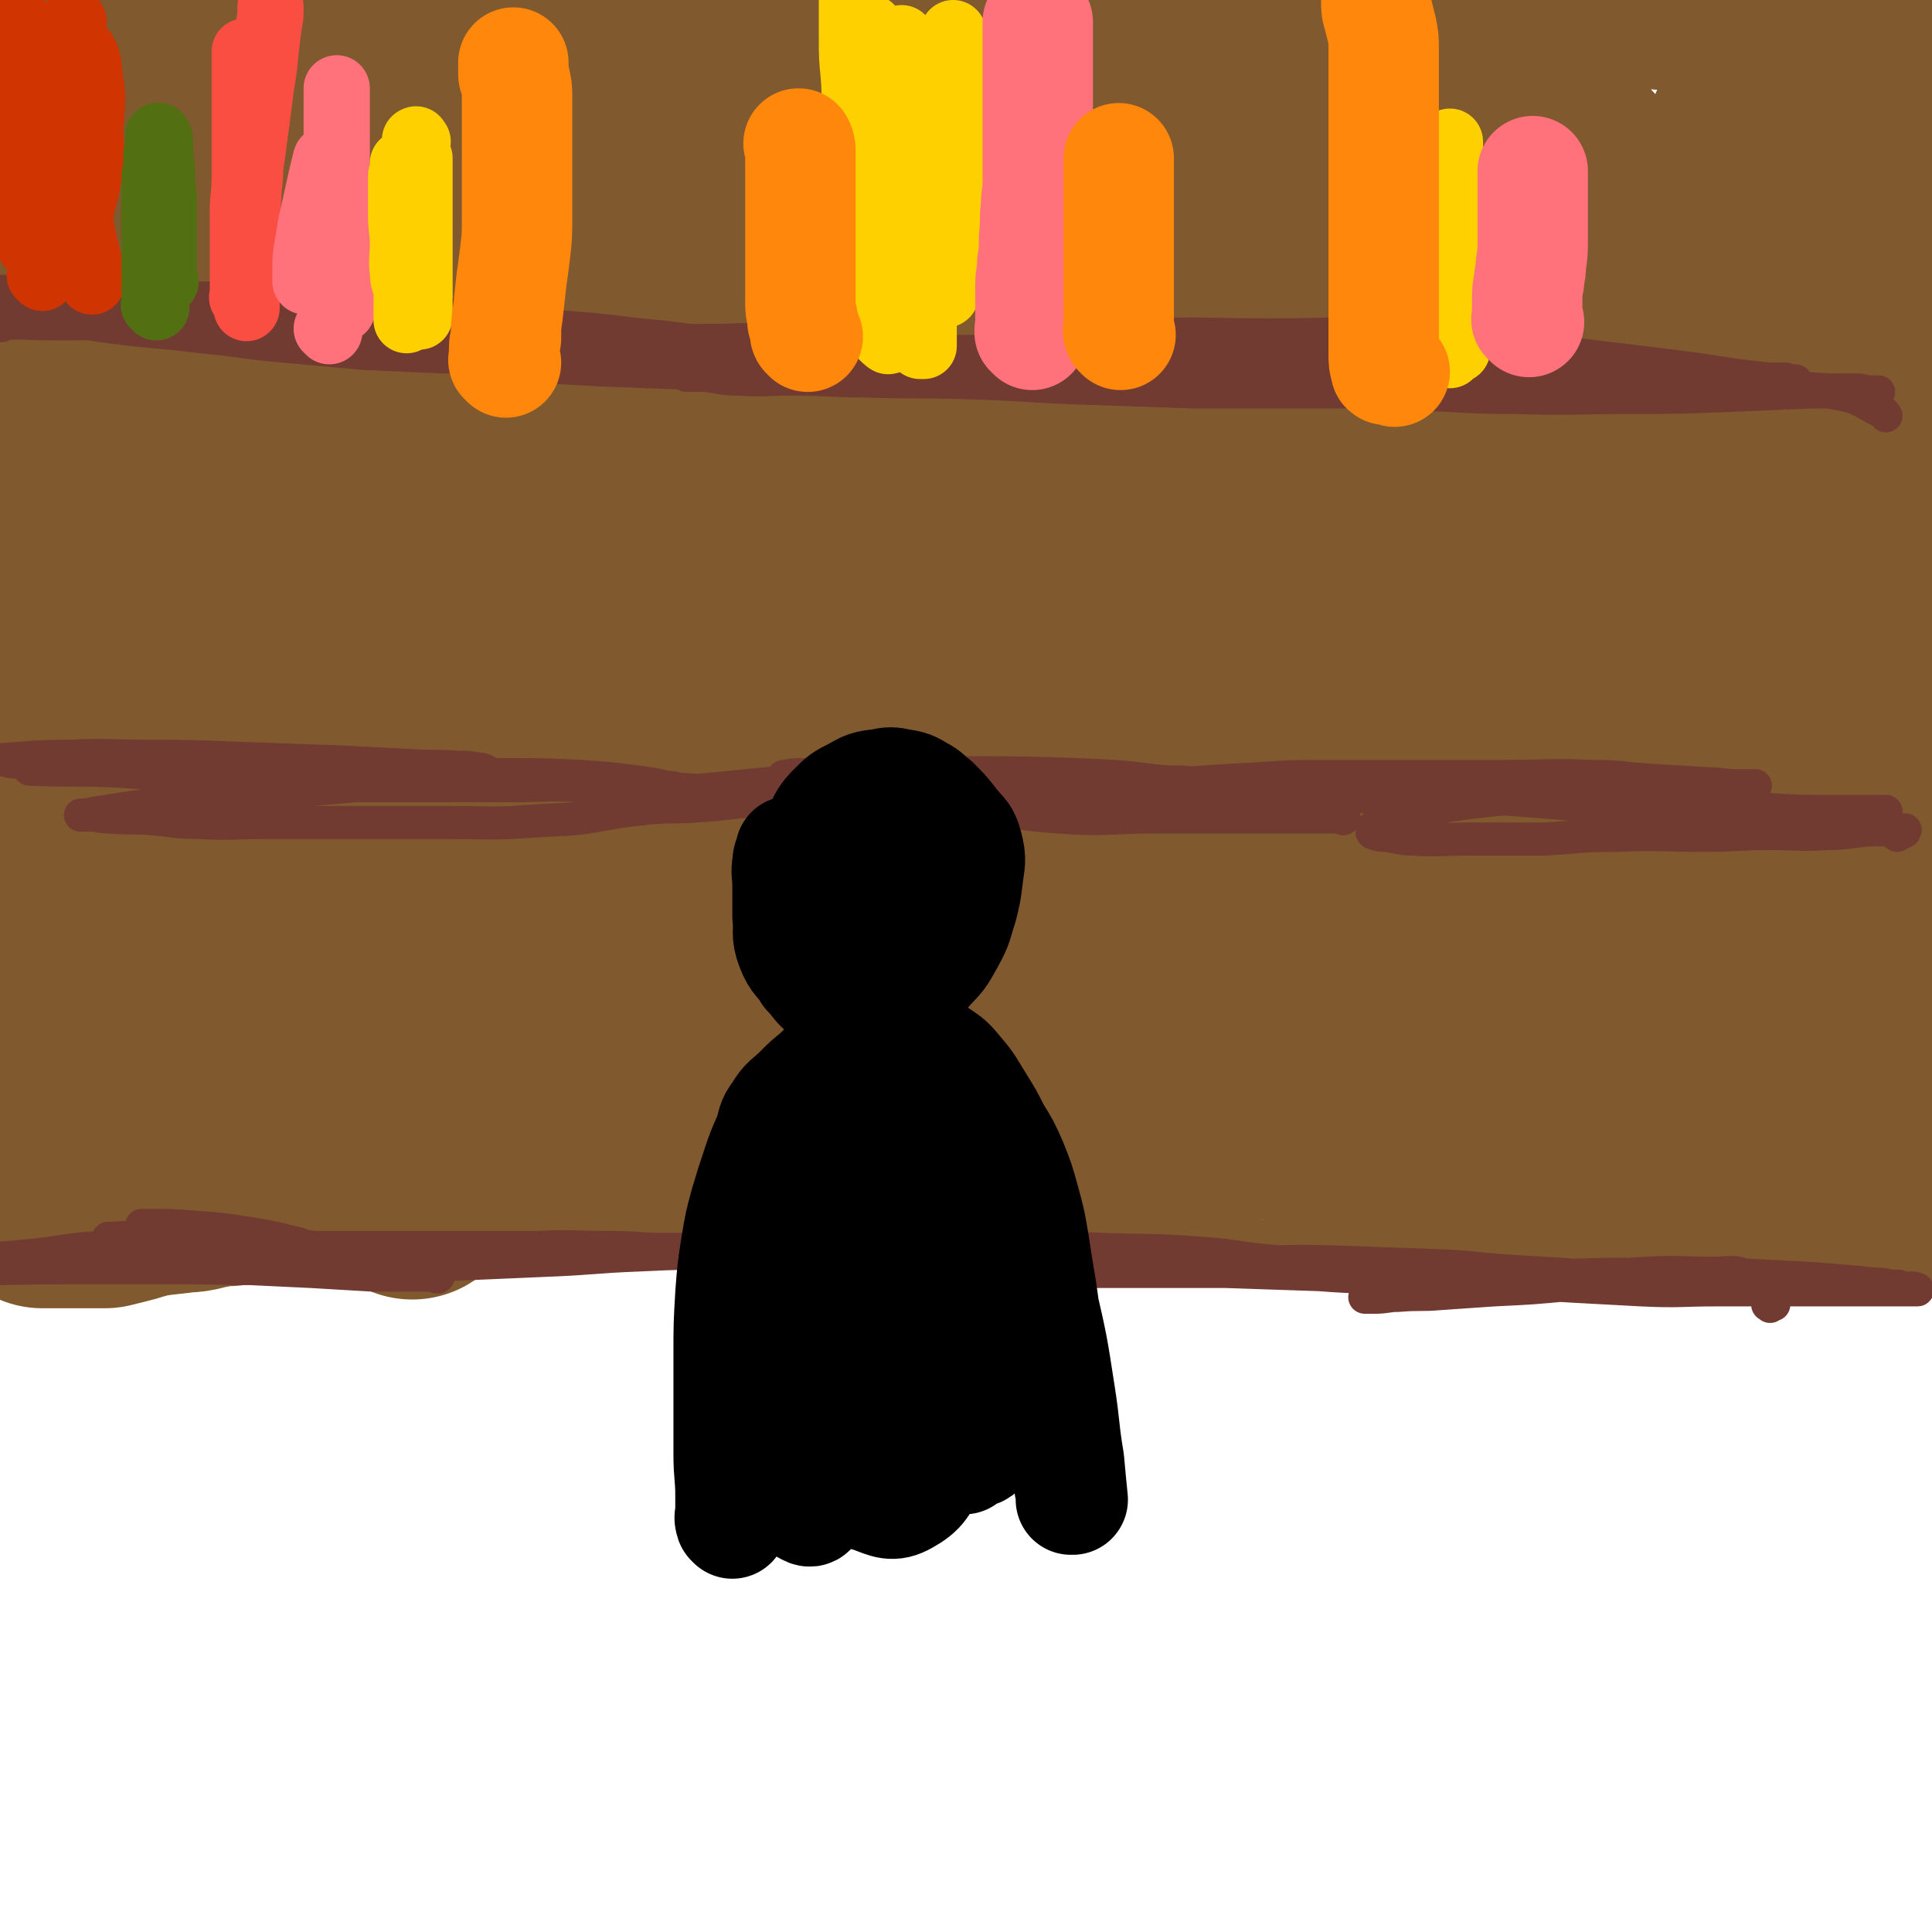
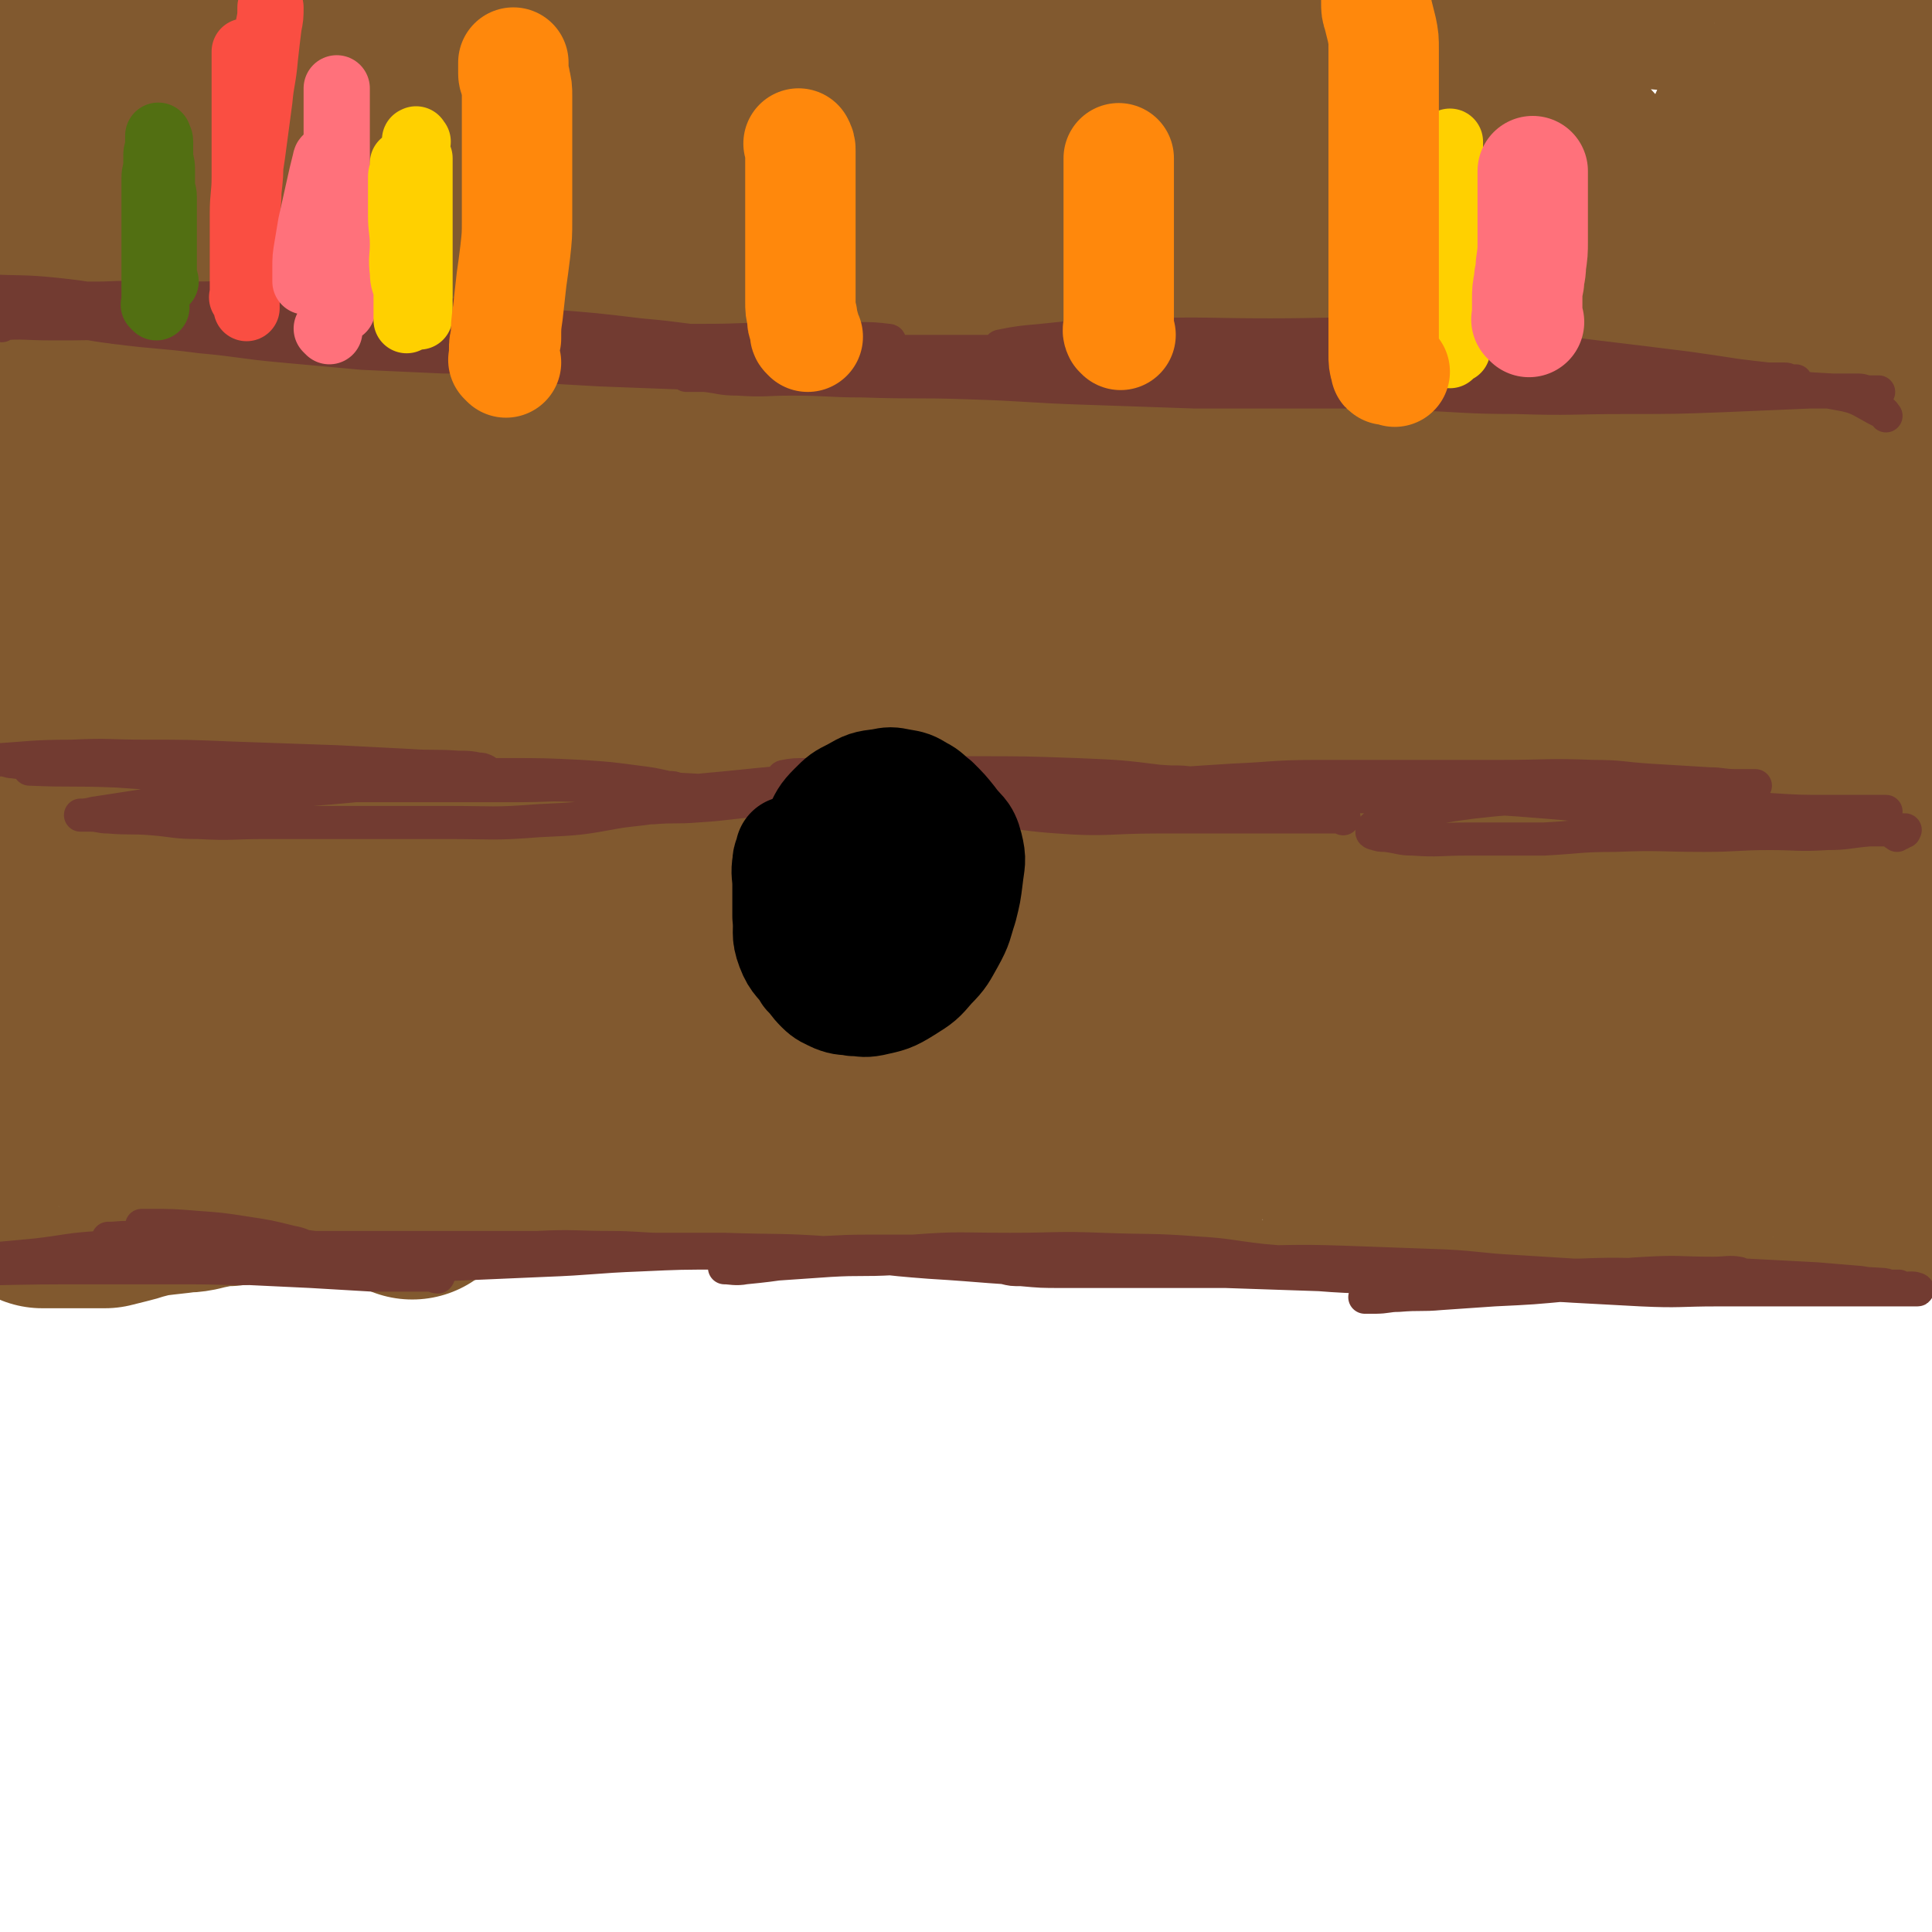
<svg xmlns="http://www.w3.org/2000/svg" viewBox="0 0 1050 1050" version="1.1">
  <g fill="none" stroke="#81592F" stroke-width="120" stroke-linecap="round" stroke-linejoin="round">
    <path d="M12,53c-1,-1 -1,-1 -1,-1 -1,-1 0,0 0,0 0,2 0,3 0,5 0,3 0,3 0,6 0,5 0,5 0,11 0,8 0,8 0,17 0,6 0,6 0,13 0,7 0,7 0,14 0,7 0,7 0,14 0,7 0,7 0,15 0,7 1,7 1,13 0,5 0,5 0,10 0,6 0,6 0,13 0,6 0,6 0,13 0,7 0,7 0,15 0,7 0,7 0,15 0,7 1,7 1,14 0,7 0,7 0,14 0,5 0,5 0,11 0,8 0,8 0,15 0,8 0,8 0,15 0,8 0,8 0,17 0,7 0,7 0,14 0,9 0,9 0,17 0,8 1,8 1,16 1,8 1,8 1,17 0,8 0,8 0,16 0,10 0,10 1,20 0,10 1,10 1,19 0,10 0,10 0,20 0,8 0,8 0,16 0,11 0,11 1,21 1,10 2,10 2,19 1,10 0,10 0,21 0,8 0,8 1,17 1,11 2,11 2,22 1,9 0,9 0,18 0,7 0,7 0,13 0,6 0,6 0,11 0,4 0,4 0,8 0,4 0,4 0,7 0,4 0,4 0,7 0,4 0,4 0,7 0,2 0,2 0,3 0,1 0,1 0,2 0,1 0,1 0,2 0,0 0,0 0,1 0,1 0,1 0,2 0,0 0,0 0,0 0,1 0,1 0,1 0,1 0,1 0,1 0,1 0,1 0,1 5,0 6,0 11,0 4,0 4,0 9,0 3,0 3,0 7,0 4,0 4,0 7,0 4,-1 4,-1 8,-2 4,-1 4,-1 7,-2 4,-1 4,-1 7,-2 8,-1 8,-1 17,-2 4,-1 4,0 9,-1 4,-1 4,-1 9,-2 5,-1 5,-1 10,-1 7,-1 7,-1 14,-1 9,0 9,1 19,0 9,-1 9,-2 17,-3 10,-1 10,-1 19,-2 9,-1 9,-1 19,-2 9,-1 9,-1 19,-2 10,-1 10,-1 19,-2 10,-1 10,-2 19,-2 9,-1 9,0 19,0 8,0 8,-1 17,-1 9,0 9,0 18,0 8,0 8,-1 16,-1 10,0 10,0 20,0 8,0 8,0 16,0 10,0 10,0 20,0 7,0 7,0 13,0 10,0 10,0 19,0 8,0 8,0 15,0 10,0 10,0 19,0 7,0 7,0 14,0 12,0 12,0 23,0 10,0 10,0 20,1 9,0 9,1 18,1 11,1 11,0 22,1 10,0 10,0 20,1 11,0 11,0 21,1 13,1 13,2 26,2 10,1 11,0 21,0 11,0 11,1 22,1 12,1 12,0 24,1 10,0 10,1 19,1 11,0 11,0 22,0 11,1 11,1 23,2 10,1 10,1 20,1 9,0 9,0 17,0 9,0 9,0 18,0 11,0 11,0 22,1 9,0 9,1 18,1 10,1 10,1 20,1 9,0 9,-1 18,0 8,1 8,2 16,2 6,1 6,0 13,0 7,0 7,0 14,0 5,0 5,0 9,0 5,0 5,0 9,0 4,0 4,0 7,0 2,0 2,1 4,1 3,1 3,0 5,1 2,0 2,0 3,1 1,0 1,1 2,1 1,0 1,0 2,0 2,0 2,0 3,0 4,0 4,0 8,0 6,0 6,0 12,0 6,0 6,0 12,0 4,0 4,0 8,0 3,0 3,0 5,0 2,0 2,0 4,0 2,0 2,0 4,0 2,0 2,0 5,0 1,0 1,0 3,0 1,0 1,0 2,0 1,0 1,0 2,0 1,0 1,0 2,0 1,0 1,0 2,0 0,0 0,0 0,0 1,0 1,0 1,0 1,0 1,0 1,0 1,0 1,0 2,0 0,0 -1,-1 -1,-1 0,-1 1,-1 1,-2 0,-1 0,-1 0,-2 0,-3 0,-3 0,-5 0,-5 0,-5 0,-11 0,-6 0,-6 0,-12 0,-8 0,-8 0,-16 0,-7 0,-7 0,-15 0,-9 0,-9 0,-18 0,-10 -1,-10 -1,-19 0,-13 0,-13 0,-27 0,-12 0,-12 0,-25 0,-9 -1,-9 -1,-18 0,-12 0,-12 0,-24 0,-10 0,-10 -1,-20 -1,-15 -2,-15 -3,-29 -1,-14 1,-14 0,-27 0,-12 -2,-11 -2,-23 -1,-11 0,-11 0,-22 0,-11 0,-11 0,-23 0,-13 0,-13 0,-26 0,-16 -1,-16 -1,-31 0,-12 0,-12 0,-24 0,-12 -1,-12 -1,-25 0,-11 0,-11 0,-22 0,-10 -1,-10 0,-20 1,-10 1,-10 2,-21 1,-9 1,-9 1,-17 0,-8 0,-8 0,-15 0,-5 0,-5 0,-10 0,-6 0,-6 0,-12 0,-5 0,-5 0,-10 0,-5 1,-6 0,-11 0,-4 -2,-3 -2,-7 -1,-6 0,-6 0,-12 0,-4 -1,-4 -1,-8 0,-4 0,-4 0,-8 0,-2 0,-2 0,-3 0,-2 0,-2 -1,-4 0,-2 0,-2 -1,-3 -1,-1 -1,-1 -2,-2 -2,-2 -1,-2 -3,-3 -2,-2 -2,-2 -5,-3 -7,-3 -7,-2 -13,-4 -6,-2 -6,-2 -11,-3 -7,-2 -7,-1 -15,-3 -6,-2 -6,-2 -13,-3 -10,-2 -10,-2 -20,-3 -10,-1 -10,-1 -20,-2 -9,-1 -9,0 -18,-1 -12,-1 -11,-1 -23,-2 -13,-1 -13,-1 -27,-1 -12,0 -12,0 -25,0 -17,0 -17,-1 -35,0 -15,0 -15,1 -31,2 -19,2 -19,2 -38,3 -17,1 -17,1 -34,2 -22,1 -22,1 -43,2 -19,1 -19,1 -37,1 -20,1 -20,1 -40,1 -16,0 -16,0 -31,0 -18,0 -18,0 -35,0 -14,0 -14,0 -27,0 -14,0 -14,0 -28,0 -14,0 -14,1 -28,0 -20,-1 -20,-2 -39,-3 -17,-2 -17,-2 -34,-3 -22,-2 -22,-2 -44,-3 -24,-2 -24,-1 -48,-2 -19,-1 -19,-2 -37,-3 -22,-1 -22,-2 -44,-2 -18,-1 -18,0 -35,0 -20,0 -20,0 -40,0 -13,0 -13,-1 -26,0 -21,1 -21,1 -41,3 -13,1 -13,1 -25,3 -6,1 -6,2 -13,3 -3,1 -3,0 -6,1 -2,1 -3,0 -4,2 -3,3 -3,4 -4,7 -2,5 -2,6 -3,11 -1,8 -1,8 -1,16 -1,12 -1,12 -1,24 0,21 -1,21 1,42 3,29 4,28 8,57 3,29 3,29 5,59 2,30 2,30 3,60 1,30 0,30 0,61 0,26 1,26 1,53 0,23 -2,23 0,46 3,26 5,26 9,52 4,21 2,22 9,43 6,18 10,17 18,35 4,9 3,9 6,18 3,7 2,7 4,14 1,2 1,2 2,5 1,2 1,2 2,4 0,1 1,1 1,1 3,-6 4,-6 4,-13 4,-30 3,-30 4,-60 1,-47 0,-47 0,-93 0,-49 -1,-49 -1,-97 0,-48 -2,-48 0,-95 3,-77 5,-77 11,-153 2,-25 3,-25 5,-50 1,-13 1,-13 3,-26 0,-2 2,-4 2,-3 -3,13 -5,15 -7,31 -9,50 -10,50 -15,101 -6,56 -7,56 -7,112 -1,66 -5,67 4,132 11,82 15,82 35,162 8,30 11,29 22,58 2,3 2,3 3,6 1,1 1,3 2,2 1,-5 1,-7 1,-14 0,-58 -1,-58 -2,-116 -2,-61 -5,-61 -5,-122 0,-52 1,-52 5,-104 3,-43 4,-43 10,-85 4,-32 5,-32 10,-63 2,-17 2,-17 5,-34 1,-6 2,-6 3,-12 0,-2 1,-5 0,-3 -4,9 -5,13 -9,26 -16,49 -22,47 -32,97 -13,60 -13,61 -13,122 -1,70 3,71 12,140 5,40 7,40 16,80 7,33 8,33 17,66 1,2 2,5 3,4 2,-1 3,-3 3,-7 5,-55 5,-55 7,-111 3,-79 1,-79 4,-158 3,-67 0,-67 10,-134 12,-84 17,-84 34,-167 4,-15 4,-15 8,-30 1,-3 3,-9 3,-6 -7,60 -11,66 -17,132 -8,77 -10,77 -11,154 -2,78 -2,79 5,156 4,57 9,56 18,113 8,49 7,49 14,99 1,3 0,5 1,7 0,1 1,-1 1,-2 -2,-51 -2,-51 -5,-101 -4,-84 -8,-84 -8,-167 -1,-63 -2,-64 7,-126 6,-44 12,-43 23,-85 9,-35 9,-35 18,-71 8,-28 7,-28 16,-57 2,-8 2,-8 6,-16 1,-2 3,-5 3,-3 2,48 2,51 2,102 0,82 0,82 -1,164 -1,66 0,66 -1,132 -2,58 -3,58 -5,117 0,6 -1,6 0,12 0,2 1,5 2,4 5,-6 8,-8 8,-17 6,-63 4,-64 6,-127 2,-70 -1,-70 3,-141 3,-45 4,-45 11,-89 7,-48 8,-48 17,-96 2,-10 5,-18 5,-19 0,-1 -2,6 -3,13 -15,75 -22,74 -30,150 -9,84 -6,85 -3,169 2,55 3,56 13,110 9,43 11,43 24,85 2,6 2,7 6,11 1,1 3,1 4,-1 4,-37 4,-38 5,-76 2,-86 -2,-86 0,-172 1,-62 -4,-63 6,-124 10,-65 15,-65 35,-129 5,-18 7,-17 14,-34 2,-6 3,-12 4,-11 1,2 1,8 0,17 -5,45 -7,45 -11,90 -7,78 -6,78 -13,156 -4,52 -7,52 -9,104 -2,30 -3,30 1,60 3,31 5,31 13,60 2,4 3,5 6,6 4,2 7,3 9,0 12,-34 13,-36 18,-74 10,-74 2,-75 10,-150 6,-53 8,-53 19,-105 11,-58 12,-58 25,-115 5,-18 6,-18 10,-36 2,-7 3,-20 2,-15 -8,27 -12,39 -20,78 -15,75 -16,75 -26,151 -7,61 -5,61 -7,122 -3,64 -5,65 -2,128 1,12 2,15 9,22 7,6 16,12 19,4 17,-38 17,-47 23,-97 10,-77 0,-79 9,-157 7,-54 11,-54 23,-108 7,-31 6,-31 15,-61 7,-23 8,-23 16,-45 4,-12 3,-12 7,-23 2,-4 3,-8 3,-7 1,1 1,5 0,11 -8,73 -12,72 -17,145 -5,71 -2,72 -3,143 -1,57 -3,57 0,114 1,32 3,32 10,63 3,15 1,17 9,30 5,8 7,9 15,12 7,2 13,5 16,-2 19,-41 22,-46 29,-94 11,-86 4,-88 8,-175 4,-63 -1,-64 7,-126 9,-62 14,-61 28,-122 2,-12 5,-22 4,-24 -1,-2 -7,7 -9,16 -17,73 -18,73 -28,148 -10,74 -9,74 -12,148 -4,86 -2,87 -1,173 0,14 -1,33 3,27 12,-13 24,-30 30,-65 14,-74 5,-77 11,-153 4,-57 1,-57 11,-113 9,-54 11,-54 27,-106 4,-11 8,-19 13,-19 4,-1 5,8 5,17 -3,77 -8,77 -11,155 -3,68 -1,68 -1,137 0,47 -5,47 0,93 4,29 8,29 18,57 2,4 3,5 7,6 3,1 5,2 6,-1 11,-35 14,-37 17,-75 7,-79 1,-80 4,-160 3,-63 0,-63 7,-126 6,-48 8,-48 19,-95 5,-22 7,-22 14,-44 5,-15 9,-36 9,-31 1,8 -3,28 -8,56 -13,76 -16,76 -28,152 -12,84 -11,85 -21,169 -7,60 -3,61 -12,120 -6,43 -8,43 -17,86 -1,3 -3,7 -2,6 1,-1 3,-4 5,-9 10,-41 11,-41 18,-83 12,-75 7,-76 20,-151 11,-63 9,-64 29,-126 21,-67 24,-66 53,-130 5,-12 8,-22 13,-21 6,0 8,11 8,24 3,73 -1,74 -1,148 0,70 -1,70 0,140 1,79 1,79 5,157 1,20 2,26 6,39 1,2 4,-4 4,-8 4,-62 2,-62 4,-124 3,-75 1,-75 5,-149 3,-38 4,-38 9,-74 7,-42 7,-42 15,-83 2,-6 4,-16 4,-11 -2,45 -5,55 -8,110 -2,73 -2,74 -2,147 0,66 -1,66 2,131 2,46 3,46 8,92 1,4 1,5 3,8 1,1 3,1 3,-1 5,-32 6,-33 8,-66 4,-77 0,-78 4,-155 3,-56 1,-56 9,-112 11,-71 14,-71 28,-141 4,-21 4,-21 9,-41 2,-8 5,-21 5,-17 1,9 -1,21 -1,43 -2,73 -4,73 -4,147 0,75 -2,76 2,151 4,59 2,61 14,118 2,10 8,18 14,17 6,-1 9,-10 10,-21 6,-63 4,-64 3,-129 -1,-67 -6,-67 -8,-134 -2,-41 -2,-41 0,-83 1,-27 1,-28 6,-55 4,-25 6,-24 12,-49 1,-2 1,-2 1,-4 0,-1 0,-2 0,-1 -11,38 -15,39 -22,80 -10,68 -8,69 -13,137 -3,54 0,54 -2,108 -2,42 -3,42 -5,83 -1,4 0,13 -1,9 -5,-22 -8,-29 -11,-60 -8,-75 -7,-75 -12,-150 -3,-65 -2,-65 -4,-130 -1,-32 -2,-32 -1,-65 1,-23 2,-23 4,-47 0,-2 1,-4 0,-3 -3,4 -5,6 -8,14 -20,53 -24,53 -38,108 -16,64 -12,66 -22,131 -8,50 -6,51 -15,100 -10,49 -10,50 -23,98 -2,10 -4,9 -8,19 -2,4 -2,4 -4,8 -1,2 -1,4 -2,4 -1,0 -1,-1 -1,-3 0,-44 -3,-45 0,-89 3,-45 7,-45 13,-90 2,-23 1,-23 3,-47 1,-13 3,-14 3,-25 0,-2 -2,-2 -3,-1 -14,21 -16,21 -27,45 -18,41 -15,43 -31,85 -14,36 -16,35 -30,72 -6,17 -5,18 -10,36 -3,11 -4,12 -6,22 0,1 1,0 1,0 15,-22 19,-21 29,-45 19,-44 16,-45 29,-92 8,-30 6,-30 13,-61 4,-17 5,-17 9,-35 2,-5 2,-5 3,-11 0,-2 0,-4 0,-3 0,4 1,6 0,12 -8,47 -10,46 -19,93 -7,36 -7,36 -14,73 -4,23 -3,23 -6,46 -2,14 -2,14 -4,28 -1,5 -1,5 -1,11 0,2 0,2 0,5 0,2 -1,4 0,3 4,-6 7,-8 10,-17 8,-25 7,-26 12,-52 3,-22 2,-22 4,-44 1,-7 1,-7 1,-14 0,-2 1,-5 0,-4 -3,3 -5,6 -8,12 -8,18 -7,18 -14,36 -7,16 -9,15 -15,31 -4,12 -3,12 -5,24 -2,8 -3,8 -4,17 -1,9 -1,9 -1,19 0,7 0,7 0,15 0,5 -1,5 0,9 1,3 2,3 5,5 2,2 3,2 5,3 " />
  </g>
  <g fill="none" stroke="#723B31" stroke-width="18" stroke-linecap="round" stroke-linejoin="round">
    <path d="M63,178c-1,-1 -2,-1 -1,-1 1,-1 2,0 4,0 5,0 5,0 9,1 12,1 12,1 25,3 0,0 0,0 0,0 9,1 9,0 18,1 17,1 17,1 34,2 18,1 18,1 36,2 17,1 17,1 34,1 13,0 13,0 25,0 9,0 9,-1 18,0 8,0 8,1 17,2 3,0 3,1 6,1 2,0 5,0 4,0 -2,0 -5,0 -10,0 -16,0 -16,1 -32,0 -14,-1 -14,-1 -27,-3 -19,-2 -19,-3 -39,-5 -16,-2 -16,-2 -33,-3 -19,-2 -19,-1 -39,-3 -14,-1 -14,-2 -28,-3 -21,-2 -21,-2 -43,-3 -14,-1 -14,-1 -29,-2 -2,0 -2,-1 -5,-1 -3,0 -3,-1 -6,-1 -2,0 -2,0 -3,0 -1,0 -1,0 -1,0 " />
    <path d="M1,177c-1,-1 -2,-1 -1,-1 13,-1 14,0 28,0 20,0 20,0 41,-1 32,-1 32,-2 64,-2 15,-1 15,0 29,0 14,0 14,0 29,0 12,0 12,0 25,0 10,0 10,0 21,0 8,0 8,0 17,1 3,0 3,0 7,1 2,0 2,0 3,1 0,0 0,1 0,1 -17,1 -17,1 -35,2 -19,1 -19,1 -38,1 -19,0 -19,0 -38,0 -23,0 -23,0 -45,-1 -34,-1 -34,-1 -67,-4 -13,-1 -14,-1 -26,-5 -6,-2 -5,-4 -10,-7 -2,-1 -2,-1 -5,-2 -1,-1 -2,0 -3,-1 -1,-1 -1,-1 -2,-2 -1,0 -1,0 -1,0 -1,0 -2,0 -1,0 18,1 19,0 38,2 19,2 19,3 38,5 23,3 23,3 46,5 20,2 20,2 40,4 22,2 22,2 43,4 22,2 22,2 45,4 12,2 12,2 23,4 6,1 6,1 12,3 4,1 4,1 7,2 2,1 2,0 3,1 1,0 0,1 0,1 -5,1 -6,1 -12,1 -17,0 -17,0 -35,0 -22,-1 -22,-1 -44,-2 -22,-2 -22,-2 -44,-4 -22,-2 -22,-3 -44,-5 -23,-3 -23,-2 -46,-5 -17,-2 -17,-3 -34,-6 -7,-1 -7,-1 -14,-3 -1,0 -3,-1 -2,-2 3,-2 4,-2 9,-3 17,-2 17,-2 34,-2 23,-1 23,0 47,0 24,0 24,-1 48,0 24,1 24,2 48,5 27,2 27,2 54,5 22,2 22,2 44,5 26,2 26,2 51,5 23,2 23,3 45,5 19,2 19,2 37,3 14,1 14,1 29,1 6,0 6,0 12,-1 4,-1 4,-1 7,-2 2,-1 2,-1 4,-2 1,0 2,-1 1,-1 -8,-1 -9,-1 -19,-1 -17,0 -17,0 -35,0 -23,0 -23,1 -47,1 -25,0 -25,0 -50,0 -20,0 -20,0 -40,0 -19,0 -19,0 -37,0 -16,0 -16,1 -32,0 -7,0 -7,-1 -13,-2 -4,-1 -4,-1 -7,-2 -2,-1 -2,-1 -3,-1 0,0 0,0 0,0 7,0 7,0 14,0 18,0 18,-1 35,0 21,1 21,2 42,3 27,2 27,3 54,4 27,2 27,1 55,2 26,1 26,2 51,2 25,0 25,0 50,0 17,0 17,0 34,0 15,0 15,0 30,0 13,0 13,0 25,0 7,0 7,0 14,0 3,0 3,1 6,1 1,0 1,0 2,0 0,1 0,2 -1,2 -12,3 -12,3 -25,4 -24,2 -24,2 -48,3 -25,1 -25,2 -49,2 -32,1 -32,0 -64,0 -23,0 -23,0 -46,0 -27,-1 -27,-1 -53,-2 -18,-1 -18,-1 -35,-2 -13,-1 -13,-1 -27,-2 -5,-1 -6,0 -11,-1 -2,0 -2,0 -3,-1 0,0 0,-1 0,-1 9,-1 9,-1 19,-1 24,0 24,0 47,0 26,0 26,0 52,1 30,1 30,1 59,2 30,1 30,0 60,1 28,1 28,1 56,2 26,1 26,0 52,1 27,1 27,1 53,3 20,1 20,2 39,3 16,1 16,1 32,2 9,1 9,0 18,1 4,0 4,0 8,1 0,0 1,0 1,1 0,0 0,1 0,1 -6,1 -7,1 -14,1 -17,0 -17,0 -35,0 -24,0 -24,0 -48,0 -29,-1 -29,-1 -58,-2 -32,-1 -32,-2 -65,-3 -28,-1 -28,0 -57,-1 -19,0 -19,-1 -39,-1 -14,0 -14,1 -29,0 -9,0 -9,-1 -18,-2 -4,0 -4,0 -7,0 -1,0 -3,0 -3,0 0,0 1,-1 3,-1 14,-1 14,-1 28,-2 28,-2 28,-2 55,-3 31,-1 31,-1 62,-1 32,-1 32,-1 65,-1 33,0 33,0 65,0 27,0 27,0 53,0 24,0 24,0 48,0 18,0 18,0 36,0 16,0 16,0 33,0 14,0 14,0 28,1 9,0 9,1 18,1 5,0 5,0 9,0 1,0 2,0 3,0 1,0 1,1 1,1 0,1 -1,1 -2,1 -12,0 -12,0 -24,0 -23,0 -23,1 -47,1 -24,0 -24,0 -49,0 -35,0 -35,0 -69,-1 -31,-1 -31,-1 -62,-2 -21,-1 -21,0 -42,-2 -12,-1 -11,-2 -23,-4 -7,-1 -8,-1 -15,-2 -1,0 -2,0 -3,-1 -1,0 -1,-1 0,-1 10,-2 11,-2 22,-3 28,-3 28,-3 56,-3 34,-1 34,0 68,0 31,0 31,-1 63,0 32,1 32,2 64,5 26,3 26,4 51,7 25,3 25,3 49,6 14,2 14,2 27,4 8,1 8,1 17,2 5,0 5,0 9,0 2,0 2,1 4,1 1,0 1,0 2,0 0,0 0,0 0,0 -1,0 -1,0 -1,0 -13,0 -13,0 -26,0 -23,0 -23,0 -45,0 -27,0 -27,0 -55,0 -28,0 -28,0 -57,-1 -27,0 -27,0 -55,-1 -19,-1 -19,-1 -39,-2 -15,-1 -15,-1 -29,-2 -8,-1 -8,-1 -15,-2 -2,0 -2,-1 -4,-1 0,0 -1,0 -1,0 10,0 11,0 21,0 26,0 26,0 53,0 31,0 31,0 62,1 26,1 26,1 52,2 27,1 27,1 53,3 21,2 21,2 42,4 15,1 15,1 30,2 17,1 17,1 34,2 7,0 7,0 14,0 3,0 3,1 6,1 2,0 2,0 3,0 1,0 1,0 2,0 0,0 0,0 0,0 0,0 0,0 0,0 -6,0 -6,0 -12,0 -13,0 -13,0 -25,0 -24,1 -23,1 -47,2 -26,1 -26,1 -53,1 -30,0 -30,1 -60,0 -28,0 -28,-1 -56,-2 -19,-1 -19,0 -37,-2 -11,-1 -11,-2 -21,-3 -5,-1 -5,0 -9,-1 -2,0 -4,-1 -3,-1 15,0 17,0 34,0 31,0 31,-1 62,-1 39,0 39,-1 78,0 32,0 32,0 65,2 31,2 31,0 62,6 12,2 12,4 24,10 1,0 1,1 2,2 " />
    <path d="M1031,454c-1,-1 -2,-1 -1,-1 0,-1 0,0 1,0 0,0 1,0 1,0 1,0 1,0 1,0 1,-1 1,-1 2,-1 0,-1 1,-1 0,-1 -9,0 -10,0 -19,0 -12,1 -12,2 -23,2 -16,1 -16,0 -31,0 -18,0 -18,1 -36,1 -24,0 -24,-1 -48,0 -20,0 -20,1 -39,2 -21,0 -21,0 -42,0 -15,0 -15,1 -29,0 -7,0 -7,-1 -15,-2 -3,0 -3,0 -6,-1 -1,0 -2,-1 -1,-1 0,-2 0,-3 2,-3 10,-4 11,-4 21,-7 16,-4 16,-4 31,-6 18,-2 18,-2 36,-2 22,0 22,-1 43,0 20,1 20,1 39,2 12,1 12,1 25,2 10,1 10,1 19,2 16,1 16,1 31,1 8,0 8,0 17,0 4,0 4,0 9,0 2,0 2,0 4,0 1,0 2,0 2,0 -1,0 -2,0 -4,0 -9,0 -9,0 -18,0 -11,0 -11,0 -23,0 -22,0 -22,0 -44,0 -20,0 -20,1 -40,0 -28,-1 -28,-3 -55,-5 -25,-2 -25,-2 -50,-3 -26,-1 -26,1 -51,0 -21,0 -21,-1 -41,-2 -15,-1 -16,0 -31,-1 -9,-1 -9,-1 -18,-2 -4,0 -4,0 -7,-1 -1,0 -3,-1 -2,-1 12,-1 14,-1 29,-2 23,-1 23,-2 46,-2 24,0 24,0 48,0 26,0 26,0 52,0 25,0 25,-1 50,0 15,0 15,1 30,2 17,1 17,1 33,2 7,0 7,1 15,1 3,0 3,0 6,0 2,0 2,0 3,0 0,0 1,0 1,0 -9,0 -10,0 -19,0 -22,0 -22,0 -45,0 -27,0 -27,0 -54,0 -31,0 -31,-1 -62,-1 -29,0 -29,0 -58,0 -31,0 -32,-1 -63,0 -29,1 -29,2 -58,3 -27,1 -27,1 -54,1 -22,0 -22,0 -43,0 -17,0 -17,0 -34,-1 -12,-1 -12,-1 -23,-3 -5,-1 -5,-1 -10,-2 -2,0 -2,0 -4,-1 -1,0 -2,-1 -1,-1 5,-1 6,-1 13,-1 21,-1 21,-1 42,-1 24,0 24,0 48,0 28,0 28,0 56,1 24,1 24,1 48,4 18,2 18,2 37,6 15,3 15,4 31,7 9,2 9,2 18,4 4,1 4,0 8,1 2,0 2,1 3,2 0,0 1,-1 0,-1 -6,0 -7,0 -15,0 -21,0 -21,0 -42,0 -22,0 -22,0 -44,0 -27,0 -28,2 -54,0 -29,-2 -29,-5 -58,-8 -28,-3 -28,-3 -57,-3 -24,0 -24,1 -48,2 -16,1 -16,2 -33,3 -12,1 -12,0 -24,1 -7,0 -7,1 -15,1 -3,0 -3,0 -6,0 -2,0 -4,0 -3,0 8,-3 10,-4 21,-6 22,-4 22,-4 44,-6 29,-3 29,-3 57,-4 30,-1 31,0 61,0 25,0 25,0 49,0 22,0 22,0 43,0 15,0 15,0 30,1 7,0 7,0 14,1 3,0 7,0 5,1 -7,3 -12,4 -24,6 -25,4 -25,4 -50,5 -34,2 -34,1 -68,0 -36,-1 -36,-3 -72,-5 -36,-2 -36,-2 -71,-4 -26,-1 -26,-2 -52,-2 -27,-1 -27,0 -55,0 -19,0 -19,0 -39,0 -16,0 -16,0 -32,0 -10,0 -10,0 -21,0 -8,0 -8,0 -17,0 -4,0 -4,0 -8,0 -1,0 -4,0 -3,0 3,-1 5,-2 11,-3 15,-2 16,-2 32,-3 24,-1 24,0 49,0 20,0 20,0 40,0 21,0 21,0 41,1 15,1 15,1 30,3 8,1 8,1 17,3 3,0 3,0 5,1 1,0 2,0 2,1 0,2 0,4 -3,5 -14,5 -15,4 -30,6 -22,4 -22,4 -44,5 -25,2 -25,1 -50,1 -28,0 -28,0 -57,0 -21,0 -21,0 -42,0 -18,0 -18,1 -36,0 -13,0 -13,-1 -25,-2 -12,-1 -12,0 -24,-1 -5,0 -5,-1 -10,-1 -2,0 -2,0 -4,0 -1,0 -2,0 -1,0 2,0 3,0 7,-1 13,-2 13,-2 26,-4 19,-3 19,-3 38,-5 27,-3 27,-2 55,-4 27,-2 27,-3 54,-4 21,-1 22,-1 43,-1 15,0 15,0 30,0 7,0 7,0 14,0 2,0 3,0 5,0 1,0 2,1 2,1 -1,1 -2,1 -4,1 -23,1 -23,1 -46,1 -26,0 -26,0 -53,0 -27,0 -27,0 -54,-1 -27,-1 -27,-2 -55,-4 -28,-2 -28,-2 -57,-4 -15,-1 -15,-2 -30,-3 -6,-1 -6,0 -12,-1 -3,0 -3,-1 -6,-1 -1,0 -4,0 -3,0 17,-1 20,-2 41,-2 20,-1 20,0 40,0 23,0 23,0 47,1 29,1 29,1 57,2 20,1 20,1 39,2 14,1 14,0 27,1 6,0 6,0 11,1 2,0 2,0 4,1 0,0 0,1 0,1 -8,1 -9,1 -17,1 -26,1 -26,1 -51,1 -32,0 -32,1 -63,0 -35,-1 -35,-2 -70,-3 -24,-1 -24,0 -47,-1 " />
-     <path d="M962,710c-1,-1 -2,-1 -1,-1 0,-1 0,0 1,0 1,0 1,0 2,0 " />
    <path d="M68,677c-1,-1 -1,-1 -1,-1 -2,-1 -2,-1 -4,-2 -1,-1 -1,-1 -3,-1 -1,0 -2,0 -1,0 6,0 7,-1 15,0 13,2 13,3 26,5 14,2 14,2 29,4 17,2 17,1 34,3 14,1 14,2 28,3 12,1 12,1 23,2 7,1 7,1 14,2 4,0 4,0 7,0 1,0 2,0 3,0 0,0 1,1 0,2 -2,0 -2,-1 -5,-1 -15,0 -15,0 -30,0 -17,-1 -17,-1 -34,-2 -21,-1 -21,-1 -42,-2 -16,0 -16,0 -32,0 -21,0 -21,0 -43,0 -13,0 -13,0 -25,0 -7,0 -7,0 -14,0 -3,0 -3,0 -5,0 -3,0 -3,0 -5,0 -1,0 -2,0 -1,0 19,0 21,0 42,0 18,0 18,0 35,-1 21,-1 21,-1 41,-2 17,-1 17,-1 33,-1 14,0 14,0 27,0 10,0 10,0 19,0 7,0 7,0 13,0 3,0 3,0 6,0 1,0 1,0 2,0 0,0 0,1 -1,1 -13,1 -14,0 -28,1 -20,1 -20,2 -41,2 -25,1 -25,0 -49,0 -32,0 -32,0 -65,0 -38,0 -72,2 -76,0 -3,-2 30,-4 60,-7 17,-2 17,-3 34,-4 25,-1 25,0 49,0 28,0 28,0 56,0 25,0 25,0 50,0 21,0 21,0 43,0 17,0 17,0 35,0 16,0 16,0 31,0 11,0 11,1 22,1 6,0 6,0 13,0 3,0 7,0 5,0 -8,0 -13,-1 -26,-1 -20,0 -20,-1 -40,0 -24,1 -24,2 -47,4 -24,2 -24,2 -47,4 -12,1 -12,1 -24,2 -8,0 -8,0 -17,0 -3,0 -3,0 -6,0 -2,0 -5,1 -4,1 3,0 6,0 12,0 18,0 18,0 36,0 27,-1 27,-1 54,-2 23,-1 23,-1 46,-2 27,-1 27,-2 53,-3 22,-1 22,-1 44,-1 22,0 22,0 43,0 18,0 18,-1 36,-1 21,0 21,0 41,0 13,0 13,0 26,0 9,0 9,0 19,0 4,0 4,0 8,0 2,0 2,0 4,0 1,0 2,0 2,0 -6,0 -7,0 -14,0 -15,0 -16,0 -31,1 -20,1 -20,2 -40,3 -18,1 -18,0 -35,1 -15,1 -15,1 -29,2 -8,1 -8,0 -16,1 -5,0 -5,1 -9,1 -2,0 -4,0 -3,0 3,0 6,1 11,0 21,-2 21,-3 42,-5 24,-2 24,-3 49,-4 26,-2 26,-1 53,-1 25,0 25,-1 50,0 26,1 26,0 52,2 17,1 17,2 35,4 21,2 21,1 43,3 14,1 14,2 28,4 11,1 11,1 21,2 7,1 7,1 14,1 3,0 3,0 6,0 2,0 4,0 3,0 -6,0 -9,0 -18,0 -22,0 -22,0 -44,-1 -25,-1 -25,-2 -50,-3 -20,-2 -20,-2 -40,-3 -18,-1 -18,0 -35,-1 -15,0 -15,-1 -29,-1 -5,0 -5,0 -11,0 -2,0 -2,0 -4,0 -1,0 -2,0 -1,0 2,0 4,0 8,0 14,0 14,0 27,0 34,0 34,0 67,0 30,0 30,-1 59,0 28,1 28,1 55,2 19,1 19,2 38,3 16,1 16,1 32,2 16,1 16,1 31,1 12,0 12,0 24,0 11,0 11,0 21,0 4,0 4,0 8,0 2,0 2,0 4,-1 1,0 3,-1 2,-1 -5,-1 -7,0 -14,0 -18,0 -18,-1 -36,0 -21,1 -21,3 -41,6 -21,2 -21,2 -42,3 -14,1 -14,1 -29,2 -11,1 -11,0 -23,1 -6,0 -6,1 -13,1 -2,0 -2,0 -4,0 -1,0 -2,0 -1,0 2,0 3,0 6,0 20,-2 20,-3 41,-4 25,-2 25,-2 50,-3 29,-1 29,-1 58,-1 24,0 24,0 48,0 22,0 22,0 44,0 16,0 16,0 33,1 5,0 4,2 9,2 4,1 4,0 8,0 2,0 4,1 3,1 -11,0 -13,0 -26,0 -17,0 -17,0 -33,0 -25,0 -25,0 -50,0 -20,0 -20,1 -41,0 -19,-1 -19,-1 -37,-2 -14,-1 -14,0 -28,-1 -7,0 -7,-1 -13,-1 -2,0 -2,0 -5,0 -1,0 -2,0 -1,0 2,-1 3,-2 6,-2 22,-2 22,-2 45,-2 24,-1 24,0 49,0 20,0 20,-1 41,0 19,1 19,1 38,2 12,1 12,1 24,2 6,1 6,1 13,2 3,0 3,0 6,0 1,0 2,0 2,0 -15,0 -17,1 -33,0 -24,-1 -24,-2 -48,-3 -39,-1 -39,0 -79,0 -38,0 -38,1 -76,0 -35,-1 -35,-2 -71,-3 -29,-1 -29,-1 -59,-2 -27,0 -27,0 -53,0 -18,0 -18,0 -36,0 -11,0 -11,0 -22,-1 -5,0 -5,0 -9,-1 -1,0 -2,-1 -1,-1 4,-2 5,-2 10,-3 19,-1 19,-1 38,-1 21,0 21,0 43,0 17,0 17,0 34,1 12,1 12,2 24,4 6,1 6,1 12,2 2,0 2,0 4,0 1,0 2,0 2,0 -12,0 -13,0 -26,0 -28,0 -28,0 -55,0 -30,0 -30,0 -60,-1 -33,-1 -33,-2 -66,-4 -27,-2 -27,-3 -54,-5 -28,-2 -28,-1 -57,-2 -19,0 -19,0 -39,0 -14,0 -14,0 -29,0 -10,0 -10,-1 -20,-1 -7,0 -7,0 -13,0 -4,0 -4,0 -7,0 -2,0 -3,0 -3,0 0,0 1,0 3,0 6,0 6,0 13,0 5,0 5,0 11,0 3,0 3,0 5,1 2,1 3,1 3,2 0,0 -1,0 -2,0 -12,1 -12,2 -24,2 -25,1 -25,1 -50,0 -26,-1 -26,-1 -52,-3 -20,-2 -20,-2 -41,-5 -18,-2 -18,-3 -37,-5 -10,-1 -10,-1 -20,-2 -4,0 -5,0 -9,-1 -3,0 -2,-1 -5,-1 0,0 -1,0 -1,0 1,0 2,0 4,0 13,0 13,0 25,1 14,1 14,1 27,3 13,2 13,2 25,5 6,1 6,2 12,4 2,1 6,1 5,2 -2,2 -5,3 -10,3 -20,2 -21,1 -41,1 -29,0 -29,0 -58,0 -24,0 -24,0 -48,0 -4,0 -4,0 -8,0 " />
  </g>
  <g fill="none" stroke="#CF3401" stroke-width="36" stroke-linecap="round" stroke-linejoin="round">
-     <path d="M23,151c-1,-1 -1,-1 -1,-1 -1,-1 0,0 0,0 0,-1 0,-1 0,-2 0,-5 0,-5 0,-10 0,-6 0,-6 0,-13 0,-7 0,-7 0,-13 0,-8 0,-8 0,-15 0,-7 0,-7 1,-14 1,-7 1,-7 2,-15 0,-6 0,-6 0,-12 0,-5 -2,-6 0,-11 2,-5 4,-4 7,-8 2,-2 1,-3 3,-5 2,-2 2,-1 4,-3 1,-1 1,-2 2,-2 1,0 2,-1 3,0 2,1 2,2 3,4 2,6 1,7 2,13 1,6 1,6 1,11 0,8 -1,8 -1,15 0,9 1,9 0,18 0,7 -1,7 -2,14 -1,4 -1,4 -2,8 -1,2 0,2 -1,4 0,2 0,2 -1,3 0,1 -1,1 -1,2 0,1 0,1 0,2 0,0 0,0 0,0 0,1 -1,0 -1,0 0,-3 0,-3 0,-6 0,-10 -1,-10 -1,-19 0,-10 0,-10 0,-20 0,-13 0,-13 0,-25 0,-9 0,-9 0,-17 0,-5 0,-5 0,-9 0,-4 0,-4 0,-7 0,-2 0,-2 0,-4 0,-1 0,-3 0,-2 0,6 0,8 0,15 0,9 -1,9 -1,18 0,11 0,11 0,22 0,9 0,9 0,19 0,8 0,8 0,16 0,7 0,7 0,13 0,5 -1,4 -1,9 0,2 0,2 0,4 0,1 0,1 0,2 0,1 0,1 0,2 0,1 0,1 0,2 0,1 0,1 0,2 0,0 0,0 0,0 0,1 0,1 0,1 0,-9 0,-10 0,-21 0,-13 0,-13 0,-26 0,-9 0,-9 0,-17 0,-7 0,-7 0,-14 0,-2 0,-2 0,-5 0,-2 0,-2 0,-4 0,0 0,-1 0,-1 0,3 0,4 0,8 0,14 0,14 0,28 0,13 -1,13 0,25 1,8 1,8 3,16 2,6 2,6 4,12 1,4 1,4 2,7 1,2 1,2 2,4 1,1 1,1 1,2 0,1 0,2 0,2 0,0 0,-1 0,-3 -2,-11 -3,-11 -5,-22 -3,-15 -3,-15 -4,-30 -2,-13 0,-14 -2,-26 -2,-12 -3,-12 -7,-23 -3,-8 -5,-8 -9,-16 -1,-3 0,-4 -2,-7 -2,-3 -2,-3 -4,-6 -1,-2 -1,-2 -2,-4 -1,-1 -1,-1 -2,-2 -1,-1 -1,-1 -1,-1 0,0 0,1 0,1 -1,8 -1,8 -1,16 0,10 0,10 0,21 0,12 0,12 0,24 0,7 0,7 0,15 0,5 0,5 0,10 0,3 0,3 0,5 0,1 0,2 0,2 0,0 0,0 0,-1 0,-7 -1,-7 -1,-15 0,-11 0,-11 0,-22 0,-11 0,-11 0,-21 0,-7 0,-7 0,-14 0,-4 0,-4 0,-8 0,-3 0,-3 0,-5 0,-2 0,-3 0,-3 0,1 0,2 0,5 0,13 0,13 1,26 1,17 3,17 4,34 1,10 1,10 1,21 0,7 0,7 0,15 0,3 0,3 0,6 0,2 0,2 0,4 0,1 0,1 0,2 0,1 0,2 0,2 0,-10 0,-11 0,-22 0,-12 0,-12 0,-25 0,-11 0,-11 1,-22 1,-7 1,-7 2,-14 1,-4 1,-4 2,-8 0,-2 1,-2 1,-3 0,-1 0,-2 0,-1 1,3 1,4 2,9 1,8 1,8 1,15 " />
-   </g>
+     </g>
  <g fill="none" stroke="#526F12" stroke-width="36" stroke-linecap="round" stroke-linejoin="round">
    <path d="M85,167c-1,-1 -1,-1 -1,-1 -1,-1 0,0 0,0 0,0 0,0 0,0 0,-2 0,-2 0,-4 0,-5 0,-5 0,-10 0,-5 0,-5 0,-11 0,-5 0,-5 0,-11 0,-6 0,-6 0,-13 0,-5 0,-5 0,-10 0,-5 0,-5 0,-10 0,-4 1,-4 1,-8 0,-3 0,-3 0,-5 0,-2 1,-2 1,-3 0,-1 0,-2 0,-3 0,-1 0,-1 0,-1 0,-1 0,-1 0,-1 0,-1 0,-1 0,-1 0,-1 0,-2 0,-1 0,1 1,1 1,3 0,4 0,4 0,7 0,4 1,4 1,8 0,4 0,4 0,8 0,4 1,4 1,7 0,3 0,3 0,6 0,3 0,3 0,6 0,4 0,4 0,7 0,3 0,3 0,6 0,3 0,3 0,6 0,2 0,2 0,5 0,1 0,1 0,2 0,1 0,1 0,2 0,1 0,2 0,3 0,2 1,2 1,3 " />
  </g>
  <g fill="none" stroke="#FA4E42" stroke-width="36" stroke-linecap="round" stroke-linejoin="round">
    <path d="M133,163c-1,-1 -1,-1 -1,-1 -1,-1 0,0 0,0 0,-3 0,-4 0,-8 0,-9 0,-9 0,-19 0,-9 0,-9 0,-19 0,-10 1,-10 1,-20 0,-10 0,-10 0,-20 0,-7 0,-7 0,-14 0,-5 0,-5 0,-10 0,-4 0,-4 0,-9 0,-3 0,-3 0,-6 0,-2 0,-2 0,-3 0,-2 0,-2 0,-3 0,-1 0,-1 0,-2 0,-1 0,-1 0,-1 1,5 1,6 2,13 1,7 1,7 1,14 0,6 0,6 0,12 0,10 0,10 0,20 0,8 0,8 -1,17 0,8 -1,8 -1,17 0,8 0,8 0,16 0,5 0,5 0,10 0,4 0,4 0,8 0,3 0,3 0,5 0,1 0,1 0,3 0,1 0,1 0,2 0,1 0,1 0,2 0,0 0,1 0,0 0,-4 0,-5 0,-10 0,-10 0,-10 0,-20 0,-14 -1,-14 0,-27 1,-13 1,-13 3,-26 2,-15 2,-15 4,-30 1,-11 2,-11 3,-23 1,-9 1,-9 2,-17 1,-5 1,-5 1,-10 " />
  </g>
  <g fill="none" stroke="#FF717B" stroke-width="36" stroke-linecap="round" stroke-linejoin="round">
    <path d="M179,180c-1,-1 -1,-1 -1,-1 -1,-1 0,0 0,0 1,0 1,0 1,-1 2,-4 2,-4 2,-9 1,-9 2,-9 2,-18 0,-10 0,-10 0,-20 0,-9 0,-9 0,-18 0,-7 0,-7 0,-13 0,-7 0,-7 0,-14 0,-9 0,-9 0,-17 0,-5 0,-5 0,-9 0,-2 0,-2 0,-5 0,-2 0,-2 0,-4 0,-2 0,-2 0,-3 0,0 0,0 0,1 0,5 0,5 0,10 0,9 0,9 0,18 0,14 0,14 1,29 0,11 0,11 1,22 0,7 1,7 1,15 0,6 0,6 0,12 0,3 0,3 0,6 0,3 0,3 0,5 0,1 0,2 0,2 -1,0 -1,-1 -2,-2 -3,-6 -3,-7 -4,-13 -3,-11 -3,-11 -4,-21 -1,-10 -1,-10 -1,-20 0,-7 0,-7 0,-13 0,-3 0,-3 1,-6 0,-2 0,-2 1,-4 0,-1 1,-1 1,-2 0,-1 0,-2 0,-1 0,0 -1,0 -1,1 -2,8 -2,8 -4,17 -2,9 -2,9 -4,18 -1,6 -1,6 -2,12 -1,6 -1,6 -1,12 0,3 0,3 0,7 " />
  </g>
  <g fill="none" stroke="#FFD000" stroke-width="36" stroke-linecap="round" stroke-linejoin="round">
    <path d="M227,77c-1,-1 -1,-2 -1,-1 -1,0 0,0 0,1 0,4 0,4 0,8 0,9 0,9 0,18 0,10 -1,10 -1,19 -1,7 -1,7 -1,14 0,6 -1,6 -1,11 0,3 0,3 0,5 0,2 -1,2 -1,3 0,1 0,1 0,2 0,1 0,1 0,1 0,1 -1,1 -1,0 -1,-5 -2,-5 -2,-10 -1,-8 0,-8 0,-15 0,-8 -1,-8 -1,-16 0,-7 0,-7 0,-13 0,-4 0,-4 0,-8 0,-2 1,-2 1,-4 0,-1 0,-1 0,-2 0,-1 0,-2 0,-1 0,5 0,6 0,12 0,10 1,10 1,19 1,11 1,11 1,22 0,6 0,6 0,13 0,5 0,5 0,10 0,2 0,2 0,4 0,2 0,2 0,4 0,1 0,1 0,1 0,-2 0,-3 0,-6 0,-9 0,-9 0,-18 0,-12 0,-12 0,-25 0,-7 0,-7 0,-14 0,-3 0,-3 1,-6 0,-3 1,-3 1,-6 0,-1 0,-1 0,-2 0,-2 0,-4 0,-3 1,7 1,10 2,19 1,12 1,12 2,23 0,8 0,8 0,16 0,5 1,5 1,10 0,3 0,3 0,6 0,2 0,2 0,3 0,0 0,1 0,1 0,-10 0,-11 0,-22 0,-14 0,-14 0,-27 0,-11 0,-11 0,-21 0,-5 0,-5 0,-10 0,-3 0,-4 0,-6 0,0 0,0 0,1 0,7 0,7 0,13 " />
-     <path d="M481,184c-1,-1 -1,-1 -1,-1 -2,-3 -2,-3 -2,-5 -1,-7 0,-7 -1,-13 -1,-8 -2,-8 -2,-16 -1,-10 0,-10 0,-20 -1,-13 -1,-13 -2,-25 -1,-10 -1,-10 -2,-20 -1,-13 0,-13 -1,-26 -1,-13 -1,-13 -2,-25 -1,-9 -1,-9 -2,-17 -1,-5 -1,-5 -2,-10 0,-3 0,-3 0,-5 0,-2 0,-2 0,-3 0,-1 -1,0 -1,-1 0,-1 0,-2 0,-1 0,1 0,2 0,4 0,10 0,10 0,20 0,11 0,11 1,21 1,13 0,13 2,26 1,12 3,12 4,24 1,9 0,9 1,18 1,6 2,6 2,13 1,6 0,6 0,12 0,4 0,4 0,8 0,2 0,2 0,4 0,2 0,2 0,3 0,2 0,2 0,3 0,1 0,1 0,1 0,1 0,1 0,2 0,0 0,1 0,1 0,-3 0,-3 0,-6 0,-12 0,-12 0,-24 0,-16 0,-16 0,-32 0,-18 0,-18 0,-35 0,-11 0,-11 0,-23 0,-6 0,-6 0,-12 0,-3 0,-3 0,-6 0,-2 0,-3 0,-3 0,1 0,2 0,5 0,10 0,10 0,19 0,17 0,17 1,33 1,18 2,18 4,36 2,15 2,15 3,30 1,11 1,11 1,23 0,7 0,7 0,14 0,3 0,3 0,6 0,2 0,2 0,3 0,1 1,2 1,1 1,-7 0,-8 0,-16 0,-12 0,-12 0,-25 0,-17 -1,-17 0,-33 0,-14 1,-14 2,-28 1,-16 1,-16 2,-32 1,-10 1,-9 2,-19 0,-3 0,-3 0,-7 0,-2 1,-2 1,-3 0,-1 0,-2 0,-1 0,1 0,2 0,5 0,11 0,11 0,22 0,18 0,18 0,36 0,17 0,17 0,33 0,14 1,14 1,28 0,8 0,9 0,17 0,4 1,4 1,8 0,2 0,2 0,4 0,1 1,3 1,2 1,-3 0,-5 0,-9 0,-9 0,-9 0,-18 0,-19 0,-19 1,-37 1,-16 1,-16 2,-32 1,-14 0,-14 1,-29 0,-7 1,-7 1,-14 0,-2 0,-2 0,-4 0,-1 0,-2 0,-1 0,5 0,6 0,13 0,13 0,13 0,26 0,15 0,15 0,30 0,13 0,13 0,25 0,9 0,9 0,18 0,8 0,8 0,15 0,7 1,7 1,14 0,4 0,4 0,8 0,3 1,3 1,5 0,1 0,2 0,2 0,0 1,0 2,0 0,-1 0,-1 0,-2 0,-8 0,-8 0,-17 0,-14 0,-14 0,-29 0,-16 0,-16 1,-31 0,-14 -1,-14 1,-27 1,-9 3,-9 5,-18 1,-5 1,-5 2,-9 0,-2 0,-2 0,-4 0,-1 0,-1 0,-1 0,-1 -1,-1 -1,0 -2,8 -2,8 -3,16 -1,18 0,18 -1,35 0,14 -1,14 -1,27 0,9 0,9 0,17 0,5 -1,5 -1,9 0,2 0,2 0,4 0,2 0,2 0,3 0,1 0,1 0,1 0,0 0,0 0,-1 0,-9 0,-9 0,-19 0,-14 0,-14 0,-27 0,-15 -2,-16 0,-30 2,-14 5,-14 9,-28 1,-7 0,-7 1,-14 1,-4 1,-4 2,-7 1,-3 0,-3 1,-5 0,-2 1,-2 1,-3 0,-1 0,-2 0,-1 0,3 0,5 0,10 0,12 1,13 0,25 -1,16 -2,15 -4,31 -1,9 -1,9 -2,19 -1,10 -1,10 -1,19 0,5 0,5 0,11 0,4 -1,4 0,8 0,3 1,2 2,5 0,1 0,1 0,2 0,1 1,0 1,1 0,1 0,2 0,2 0,-1 1,-1 1,-2 1,-6 1,-6 1,-12 1,-14 1,-14 2,-27 1,-12 1,-12 1,-23 0,-11 0,-11 0,-21 0,-9 1,-9 1,-18 0,-11 0,-11 0,-21 0,-7 1,-7 0,-13 0,-3 -1,-3 -2,-5 " />
    <path d="M792,190c-1,-1 -1,-1 -1,-1 -1,-1 -1,0 -1,0 0,0 -1,0 -1,0 0,0 0,-1 0,-1 0,-1 0,-1 0,-1 0,-2 0,-2 0,-4 0,-7 0,-7 0,-13 0,-9 -1,-9 -1,-17 0,-11 0,-11 0,-22 0,-10 0,-10 0,-19 0,-8 0,-8 0,-17 0,-4 0,-4 0,-8 0,-3 0,-3 0,-5 0,-2 0,-2 0,-3 0,-1 0,-2 0,-2 0,1 0,2 0,4 0,11 0,11 0,22 0,14 0,14 0,28 0,14 0,14 0,27 0,8 0,8 0,16 0,5 0,5 0,10 0,2 0,2 0,5 0,1 0,1 0,2 0,1 0,2 0,2 0,-1 0,-2 0,-4 0,-9 0,-9 0,-17 0,-10 0,-10 1,-19 1,-11 1,-11 2,-23 1,-7 1,-7 2,-14 1,-4 1,-4 2,-8 0,-2 0,-2 0,-4 0,-1 1,-1 1,-2 0,-1 0,-3 0,-2 1,5 1,7 2,14 2,9 2,9 3,18 2,10 2,10 3,21 1,5 0,5 0,11 " />
  </g>
  <g fill="none" stroke="#FF717B" stroke-width="60" stroke-linecap="round" stroke-linejoin="round">
-     <path d="M561,182c-1,-1 -1,-1 -1,-1 -1,-1 0,0 0,0 0,0 0,0 0,0 0,0 0,0 0,0 -1,-2 0,-2 0,-4 0,-4 0,-4 0,-8 0,-6 0,-6 0,-13 0,-7 1,-7 1,-13 1,-7 1,-7 1,-14 1,-8 0,-8 1,-16 0,-7 1,-7 1,-14 0,-7 0,-7 0,-14 0,-7 0,-7 0,-14 0,-7 0,-7 0,-14 0,-4 0,-4 0,-8 0,-4 0,-4 0,-8 0,-4 0,-4 0,-8 0,-4 0,-4 0,-7 0,-3 0,-3 0,-5 0,-2 0,-2 0,-3 0,-1 0,-1 0,-2 0,-1 0,-1 0,-2 0,-1 0,-1 0,-1 0,-1 0,-1 0,-1 " />
    <path d="M831,175c-1,-1 -1,-1 -1,-1 -1,-1 0,0 0,0 0,-1 0,-1 0,-3 0,-4 0,-4 0,-8 0,-5 0,-5 1,-10 0,-4 1,-4 1,-9 1,-7 1,-7 1,-13 0,-6 0,-6 0,-12 0,-5 0,-5 0,-10 0,-3 0,-3 0,-5 0,-2 0,-2 0,-4 0,-1 0,-1 0,-2 0,-1 0,-1 0,-2 0,-1 0,-1 0,-2 0,-1 0,-1 0,-1 " />
  </g>
  <g fill="none" stroke="#FF880C" stroke-width="60" stroke-linecap="round" stroke-linejoin="round">
    <path d="M275,197c-1,-1 -1,-1 -1,-1 -1,-1 0,0 0,0 0,-2 0,-3 0,-6 0,-3 0,-3 1,-6 0,-7 0,-7 1,-14 1,-9 1,-9 2,-18 1,-7 1,-7 2,-15 1,-9 1,-9 1,-18 0,-7 0,-7 0,-14 0,-7 0,-7 0,-14 0,-9 0,-9 0,-18 0,-7 0,-7 0,-13 0,-4 0,-4 0,-8 0,-4 0,-4 -1,-8 0,-2 -1,-2 -1,-4 0,-2 0,-2 0,-3 0,-2 0,-2 0,-3 0,0 0,0 0,0 " />
    <path d="M439,183c-1,-1 -1,-1 -1,-1 -1,-1 0,-1 0,-1 0,-2 -1,-2 -1,-4 -1,-2 -1,-2 -1,-5 -1,-4 -1,-4 -1,-8 0,-6 0,-6 0,-12 0,-7 0,-7 0,-14 0,-7 0,-7 0,-14 0,-7 0,-7 0,-14 0,-6 0,-6 0,-13 0,-4 0,-4 0,-9 0,-3 0,-3 0,-6 0,-2 0,-2 -1,-4 0,0 0,0 0,0 " />
    <path d="M609,182c-1,-1 -1,-1 -1,-1 -1,-2 0,-2 0,-4 0,-2 0,-2 0,-4 0,-2 0,-2 0,-4 0,-8 0,-8 0,-16 0,-10 0,-10 0,-20 0,-9 0,-9 0,-17 0,-6 0,-6 0,-12 0,-5 0,-5 0,-9 0,-3 0,-3 0,-6 0,-2 0,-2 0,-3 " />
    <path d="M758,202c-1,-1 -1,-1 -1,-1 -1,-1 -1,0 -1,0 0,0 -1,0 -1,0 -1,0 -1,0 -1,0 -1,0 -1,0 -1,-1 -1,-3 -1,-4 -1,-7 0,-5 0,-5 0,-10 0,-8 0,-8 0,-15 0,-8 0,-8 0,-16 0,-14 0,-14 0,-29 0,-13 0,-13 0,-25 0,-10 0,-10 0,-20 0,-10 0,-10 0,-21 0,-8 0,-8 0,-16 0,-7 0,-7 0,-14 0,-6 0,-6 -1,-11 -1,-4 -1,-4 -2,-8 -1,-3 -1,-3 -1,-7 0,-2 0,-2 0,-4 0,-2 0,-2 0,-5 0,0 0,0 0,0 " />
  </g>
  <g fill="none" stroke="#000000" stroke-width="60" stroke-linecap="round" stroke-linejoin="round">
-     <path d="M398,828c-1,-1 -1,-1 -1,-1 -1,-3 0,-3 0,-5 0,-4 0,-5 0,-9 0,-11 -1,-11 -1,-23 0,-14 0,-14 0,-28 0,-13 0,-13 0,-26 0,-16 0,-16 1,-33 1,-13 1,-13 3,-26 2,-12 2,-12 5,-23 3,-10 3,-10 6,-19 3,-9 3,-9 7,-18 2,-6 1,-7 5,-12 4,-7 5,-6 11,-12 5,-5 5,-5 10,-9 4,-4 4,-4 9,-7 5,-3 5,-3 10,-5 4,-2 4,-2 8,-4 3,-1 3,-2 7,-2 4,-1 4,0 8,0 6,0 6,-1 11,0 7,2 7,3 13,7 6,4 6,4 11,10 6,7 6,8 11,16 5,8 5,8 9,16 5,8 5,8 9,17 4,10 4,10 7,21 3,11 3,11 5,23 2,13 2,13 4,25 2,14 2,14 3,27 1,12 1,12 2,23 2,12 2,12 4,24 2,9 2,9 4,18 1,7 1,7 2,13 0,3 1,3 1,6 0,2 0,2 0,3 0,0 1,0 1,0 -1,-10 -1,-10 -2,-21 -3,-18 -2,-18 -5,-37 -4,-26 -4,-26 -10,-52 -4,-21 -4,-21 -10,-41 -5,-18 -5,-17 -11,-34 -3,-9 -3,-10 -7,-18 -3,-6 -3,-6 -7,-10 -5,-4 -5,-4 -11,-6 -5,-2 -6,-3 -10,-1 -10,5 -11,6 -18,16 -14,20 -12,22 -24,44 -11,23 -12,23 -21,46 -8,20 -7,21 -12,42 -4,17 -4,17 -5,35 -1,12 0,12 0,24 0,6 -1,7 1,12 1,4 3,4 6,6 2,1 3,2 4,1 6,-8 8,-9 11,-20 7,-26 6,-27 9,-54 3,-28 3,-28 4,-56 1,-20 0,-20 0,-41 0,-15 0,-15 -1,-30 -1,-6 0,-6 -3,-11 -2,-3 -3,-6 -6,-5 -7,2 -9,3 -13,10 -12,22 -11,23 -20,47 -9,29 -10,29 -16,59 -4,19 -3,20 -4,39 -1,15 -2,15 1,29 1,6 2,8 7,11 6,4 9,6 16,3 13,-4 14,-6 24,-17 14,-16 13,-17 24,-36 9,-17 9,-18 15,-36 5,-15 4,-15 6,-31 2,-10 2,-11 1,-21 -1,-7 0,-8 -3,-13 -3,-3 -6,-5 -10,-3 -8,3 -9,4 -15,12 -11,15 -12,16 -17,33 -7,24 -7,25 -7,49 0,20 2,21 7,40 4,13 4,14 11,26 4,6 5,7 12,9 8,3 11,5 18,1 9,-5 10,-8 15,-19 9,-18 10,-19 14,-39 4,-18 2,-19 3,-38 1,-14 1,-14 0,-29 -1,-7 -1,-7 -4,-13 -2,-4 -3,-4 -7,-6 -2,-1 -4,-3 -5,-1 -5,10 -6,12 -7,24 -3,22 -4,23 -1,44 2,17 4,17 11,33 3,7 3,7 8,12 3,3 4,4 8,5 3,1 4,2 6,0 5,-6 6,-8 8,-16 4,-14 4,-15 5,-29 1,-15 1,-15 0,-30 -1,-11 -1,-11 -3,-22 -1,-5 -1,-5 -3,-10 -1,-2 -1,-3 -2,-4 -1,-1 -3,-2 -3,-1 -3,8 -3,9 -4,19 -3,16 -2,16 -4,33 -2,14 -2,14 -3,28 -1,9 0,9 0,17 0,6 0,6 0,11 0,3 0,3 0,7 0,1 0,1 0,2 " />
    <path d="M431,464c-1,-1 -1,-1 -1,-1 -1,-1 0,0 0,0 -1,3 -2,3 -2,6 -1,6 0,6 0,12 0,8 0,8 0,17 1,9 -1,9 2,17 3,8 5,7 9,14 4,4 3,4 7,8 3,3 4,3 8,5 5,2 5,1 10,2 5,0 5,1 10,0 9,-2 10,-2 18,-7 8,-5 8,-5 14,-12 6,-6 6,-7 10,-14 5,-9 4,-9 7,-18 2,-8 2,-8 3,-16 1,-9 2,-9 0,-17 -2,-8 -4,-7 -9,-14 -4,-5 -4,-5 -9,-10 -4,-3 -4,-4 -8,-6 -5,-3 -5,-3 -11,-4 -5,-1 -5,-1 -10,0 -8,1 -8,1 -15,5 -6,3 -6,3 -11,8 -5,5 -5,6 -8,12 -4,6 -4,6 -6,13 -2,7 -3,8 -2,15 1,8 1,8 4,15 3,6 4,6 9,11 4,4 4,4 10,7 5,3 6,2 11,3 6,1 6,1 11,0 7,-1 8,-1 14,-4 5,-3 5,-4 8,-9 3,-6 4,-6 5,-13 2,-8 2,-8 1,-16 -1,-8 -3,-8 -6,-16 -3,-6 -2,-6 -6,-11 -2,-3 -2,-4 -6,-6 -3,-2 -4,-1 -7,-1 -3,0 -4,0 -6,2 -4,7 -4,8 -6,16 -2,7 -2,7 -3,13 -1,7 -1,7 0,13 1,4 2,4 4,8 2,3 2,3 5,5 2,1 2,1 4,2 1,0 2,1 3,0 3,-2 3,-3 4,-6 2,-7 2,-8 3,-15 1,-7 0,-7 0,-13 0,-5 0,-5 0,-10 0,-2 0,-2 -1,-4 0,-1 -1,-2 -1,-1 -1,0 -2,0 -2,1 -2,5 -2,6 -3,11 -1,4 -1,4 -1,8 0,3 0,3 0,6 0,2 0,2 0,3 0,1 0,1 0,1 1,0 1,0 2,0 1,0 1,0 2,0 2,-1 2,-1 3,-2 1,-1 0,-1 0,-2 0,-1 1,-1 0,-1 -2,-1 -3,-1 -5,0 -3,1 -3,2 -6,4 " />
  </g>
</svg>